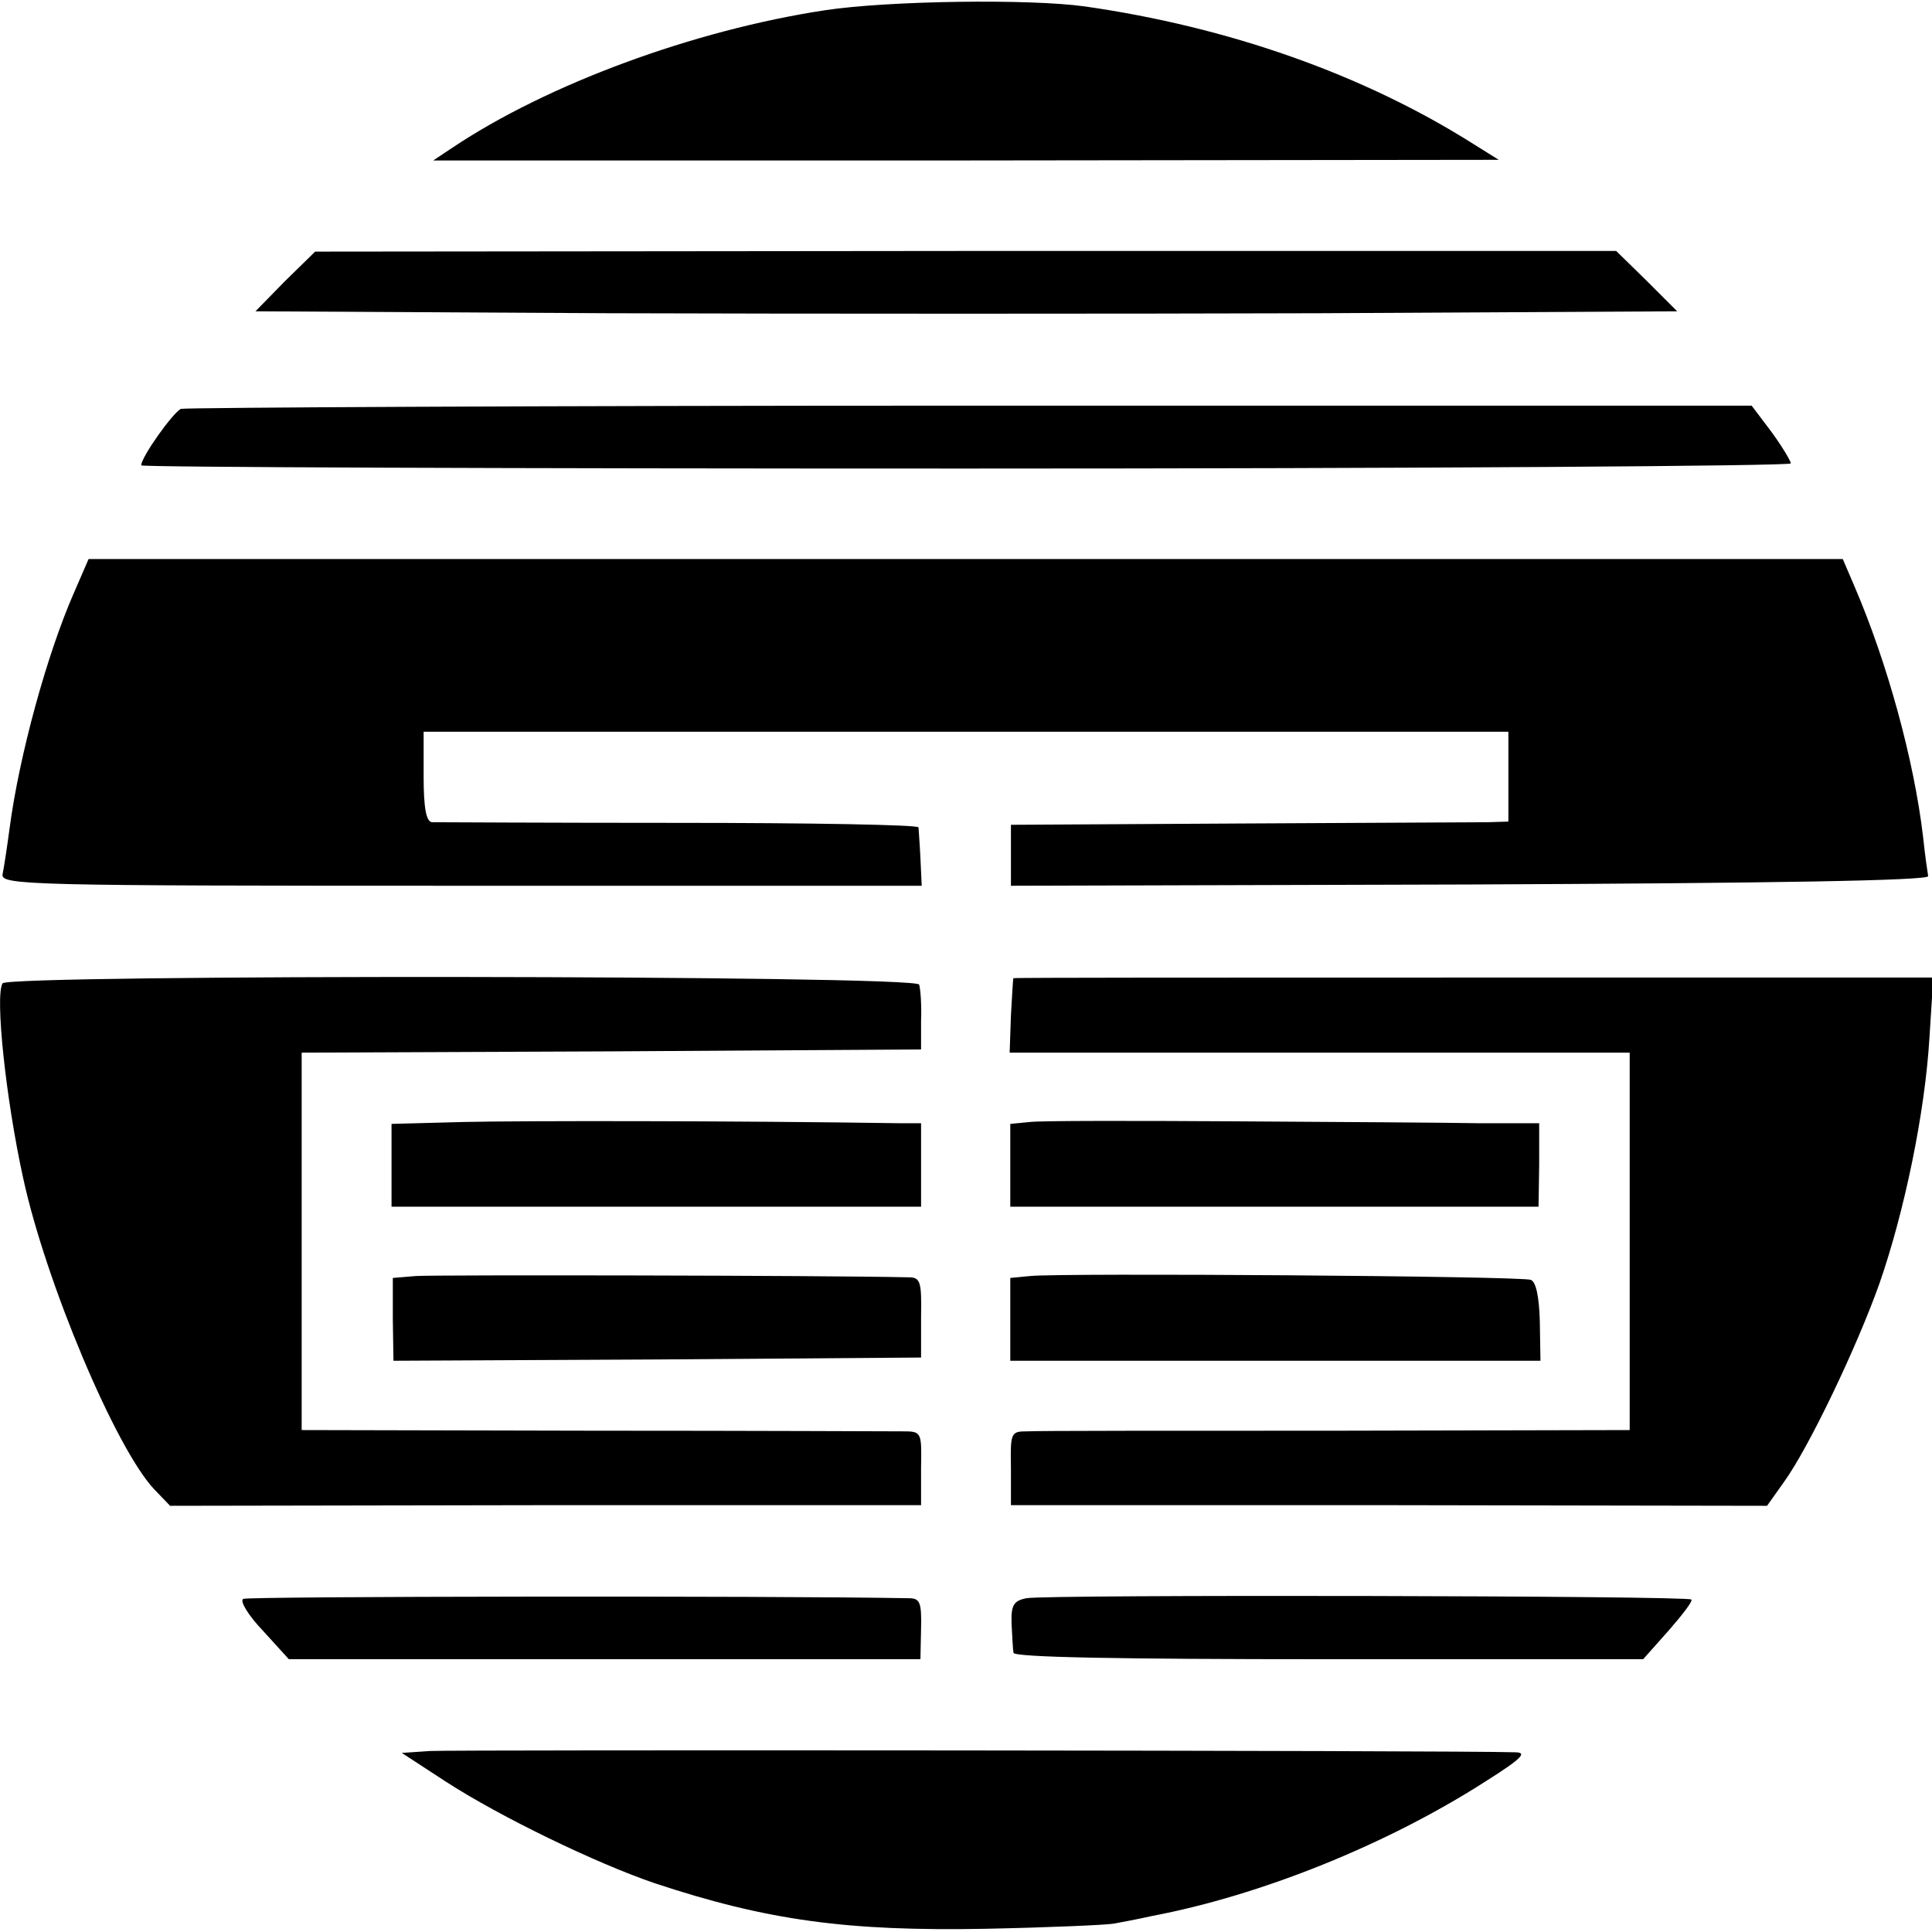
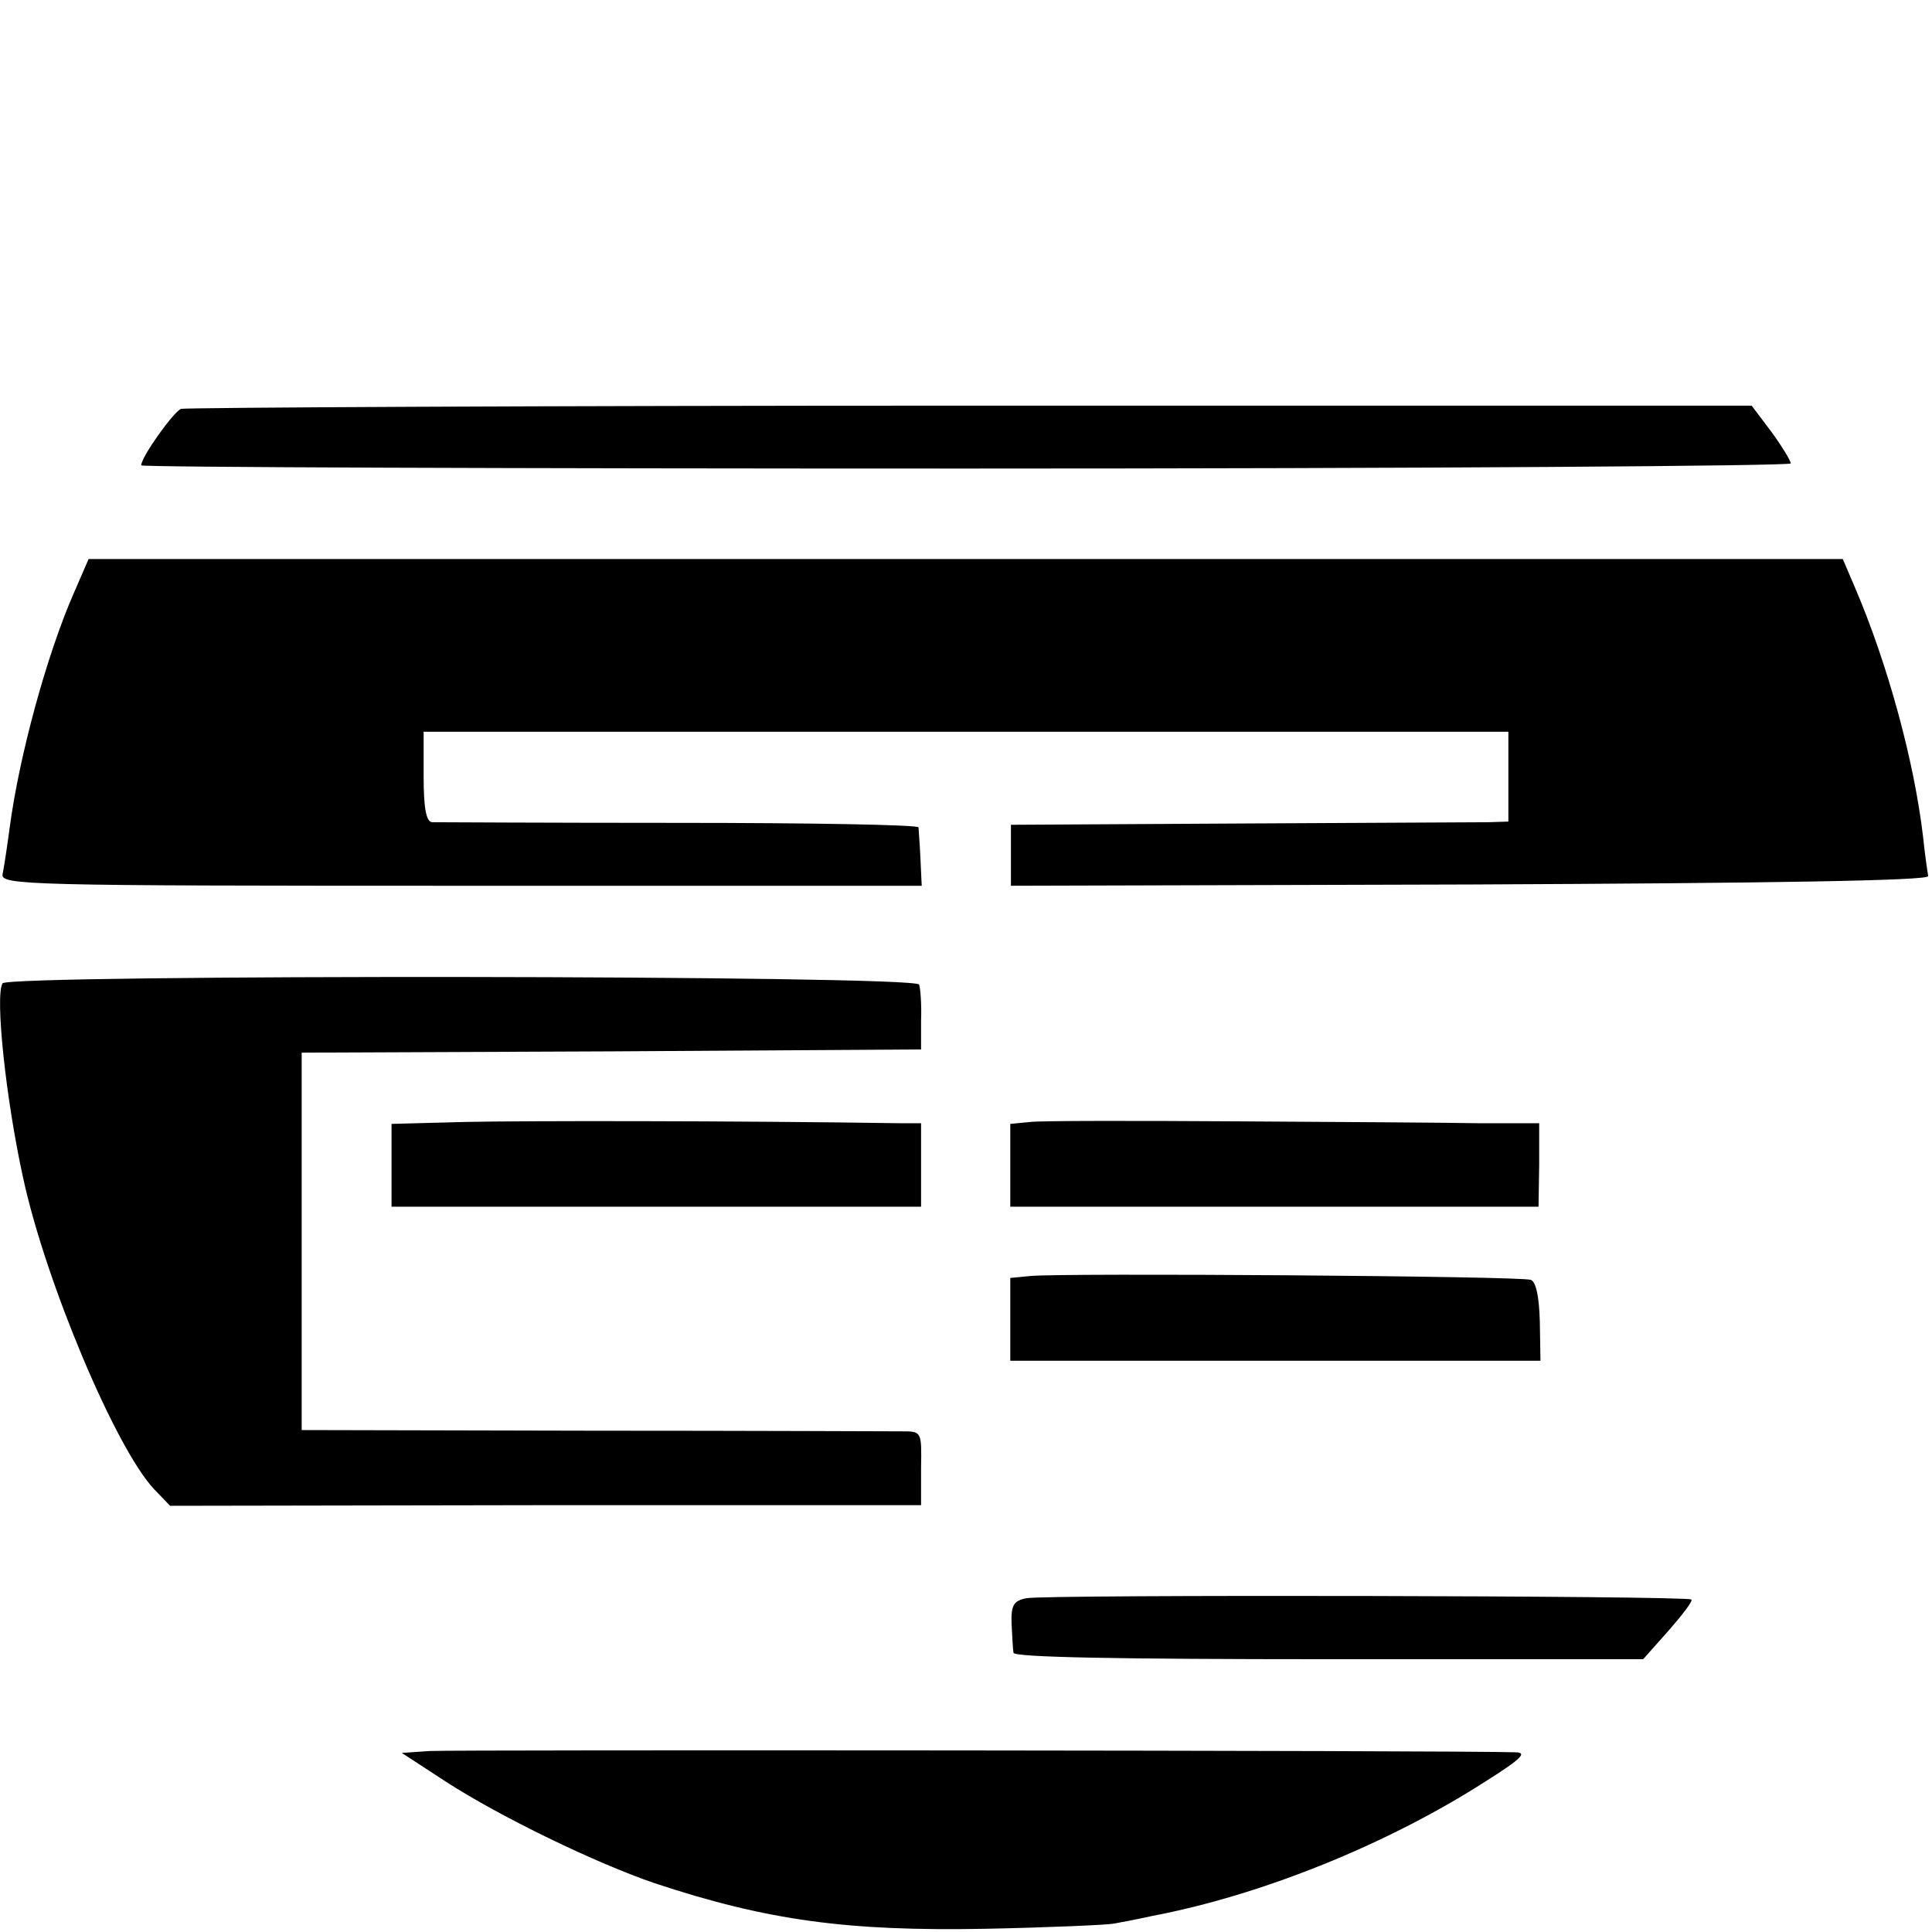
<svg xmlns="http://www.w3.org/2000/svg" version="1.0" width="301pt" height="301pt" viewBox="0 0 301 301" preserveAspectRatio="xMidYMid meet">
  <g transform="translate(0,301) scale(0.1,-0.1)" fill="#000000" stroke="none">
-     <path d="M1285 2994 c-204 -31 -432 -115 -580 -214 l-30 -20 830 0 830 1 -40 25 c-171 108 -381 182 -605 214 -86 12 -306 9 -405 -6z" />
-     <path d="M444 2572 l-46 -47 550 -3 c303 -1 801 -1 1108 0 l557 3 -47 47 -48 47 -1013 0 -1014 -1 -47 -46z" />
    <path d="M282 2373 c-12 -5 -62 -75 -62 -88 0 -3 578 -5 1285 -5 707 0 1285 4 1285 8 0 4 -14 27 -30 49 l-31 41 -1217 0 c-669 0 -1223 -3 -1230 -5z" />
    <path d="M115 2086 c-42 -96 -85 -253 -100 -366 -4 -30 -9 -63 -11 -72 -3 -17 37 -18 715 -18 l717 0 -2 43 c-1 23 -3 45 -3 48 -1 4 -169 7 -373 7 -205 0 -379 1 -385 1 -9 1 -13 22 -13 71 l0 70 845 0 845 0 0 -70 0 -70 -32 -1 c-18 0 -193 -1 -388 -2 l-355 -2 0 -48 0 -47 715 2 c469 2 715 6 714 13 -1 6 -5 33 -8 62 -14 118 -55 269 -107 390 l-18 42 -1366 0 -1367 0 -23 -53z" />
    <path d="M4 1478 c-12 -19 5 -180 32 -303 35 -162 144 -421 204 -485 l25 -26 585 1 585 0 0 58 c1 57 1 57 -30 57 -16 0 -234 1 -482 1 l-453 1 0 294 0 294 483 2 482 3 0 45 c1 25 -1 50 -3 56 -4 15 -1419 16 -1428 2z" />
-     <path d="M1579 1486 c-1 0 -2 -27 -4 -58 l-2 -58 483 0 483 0 0 -294 0 -294 -457 -1 c-251 0 -468 0 -482 -1 -25 0 -26 -2 -25 -57 l0 -58 589 0 589 -1 27 38 c38 53 112 207 148 308 39 112 71 266 78 383 l6 94 -716 0 c-394 0 -717 0 -717 -1z" />
    <path d="M723 1262 l-113 -3 0 -64 0 -65 413 0 412 0 0 65 0 65 -30 0 c-264 4 -594 4 -682 2z" />
    <path d="M1605 1262 l-31 -3 0 -64 0 -65 412 0 411 0 1 65 0 65 -91 0 c-51 1 -222 2 -382 3 -159 1 -304 1 -320 -1z" />
-     <path d="M648 1022 l-36 -3 0 -65 1 -64 411 2 411 3 0 63 c1 56 -1 62 -20 62 -128 3 -739 4 -767 2z" />
    <path d="M1605 1022 l-31 -3 0 -64 0 -65 413 0 413 0 -1 61 c-1 39 -6 62 -14 65 -14 6 -730 11 -780 6z" />
-     <path d="M379 519 c-6 -3 8 -26 31 -50 l40 -44 492 0 492 0 1 48 c1 41 -2 47 -19 47 -214 4 -1030 3 -1037 -1z" />
    <path d="M1599 520 c-20 -4 -24 -11 -23 -40 1 -19 2 -40 3 -45 1 -7 163 -10 491 -10 l490 0 40 45 c21 24 38 46 35 48 -5 6 -1008 8 -1036 2z" />
    <path d="M670 282 l-44 -3 69 -45 c85 -55 234 -127 325 -158 175 -58 300 -75 515 -71 99 2 189 6 200 8 11 2 38 7 60 12 169 32 366 111 520 210 57 36 65 45 45 45 -90 3 -1654 4 -1690 2z" />
  </g>
</svg>